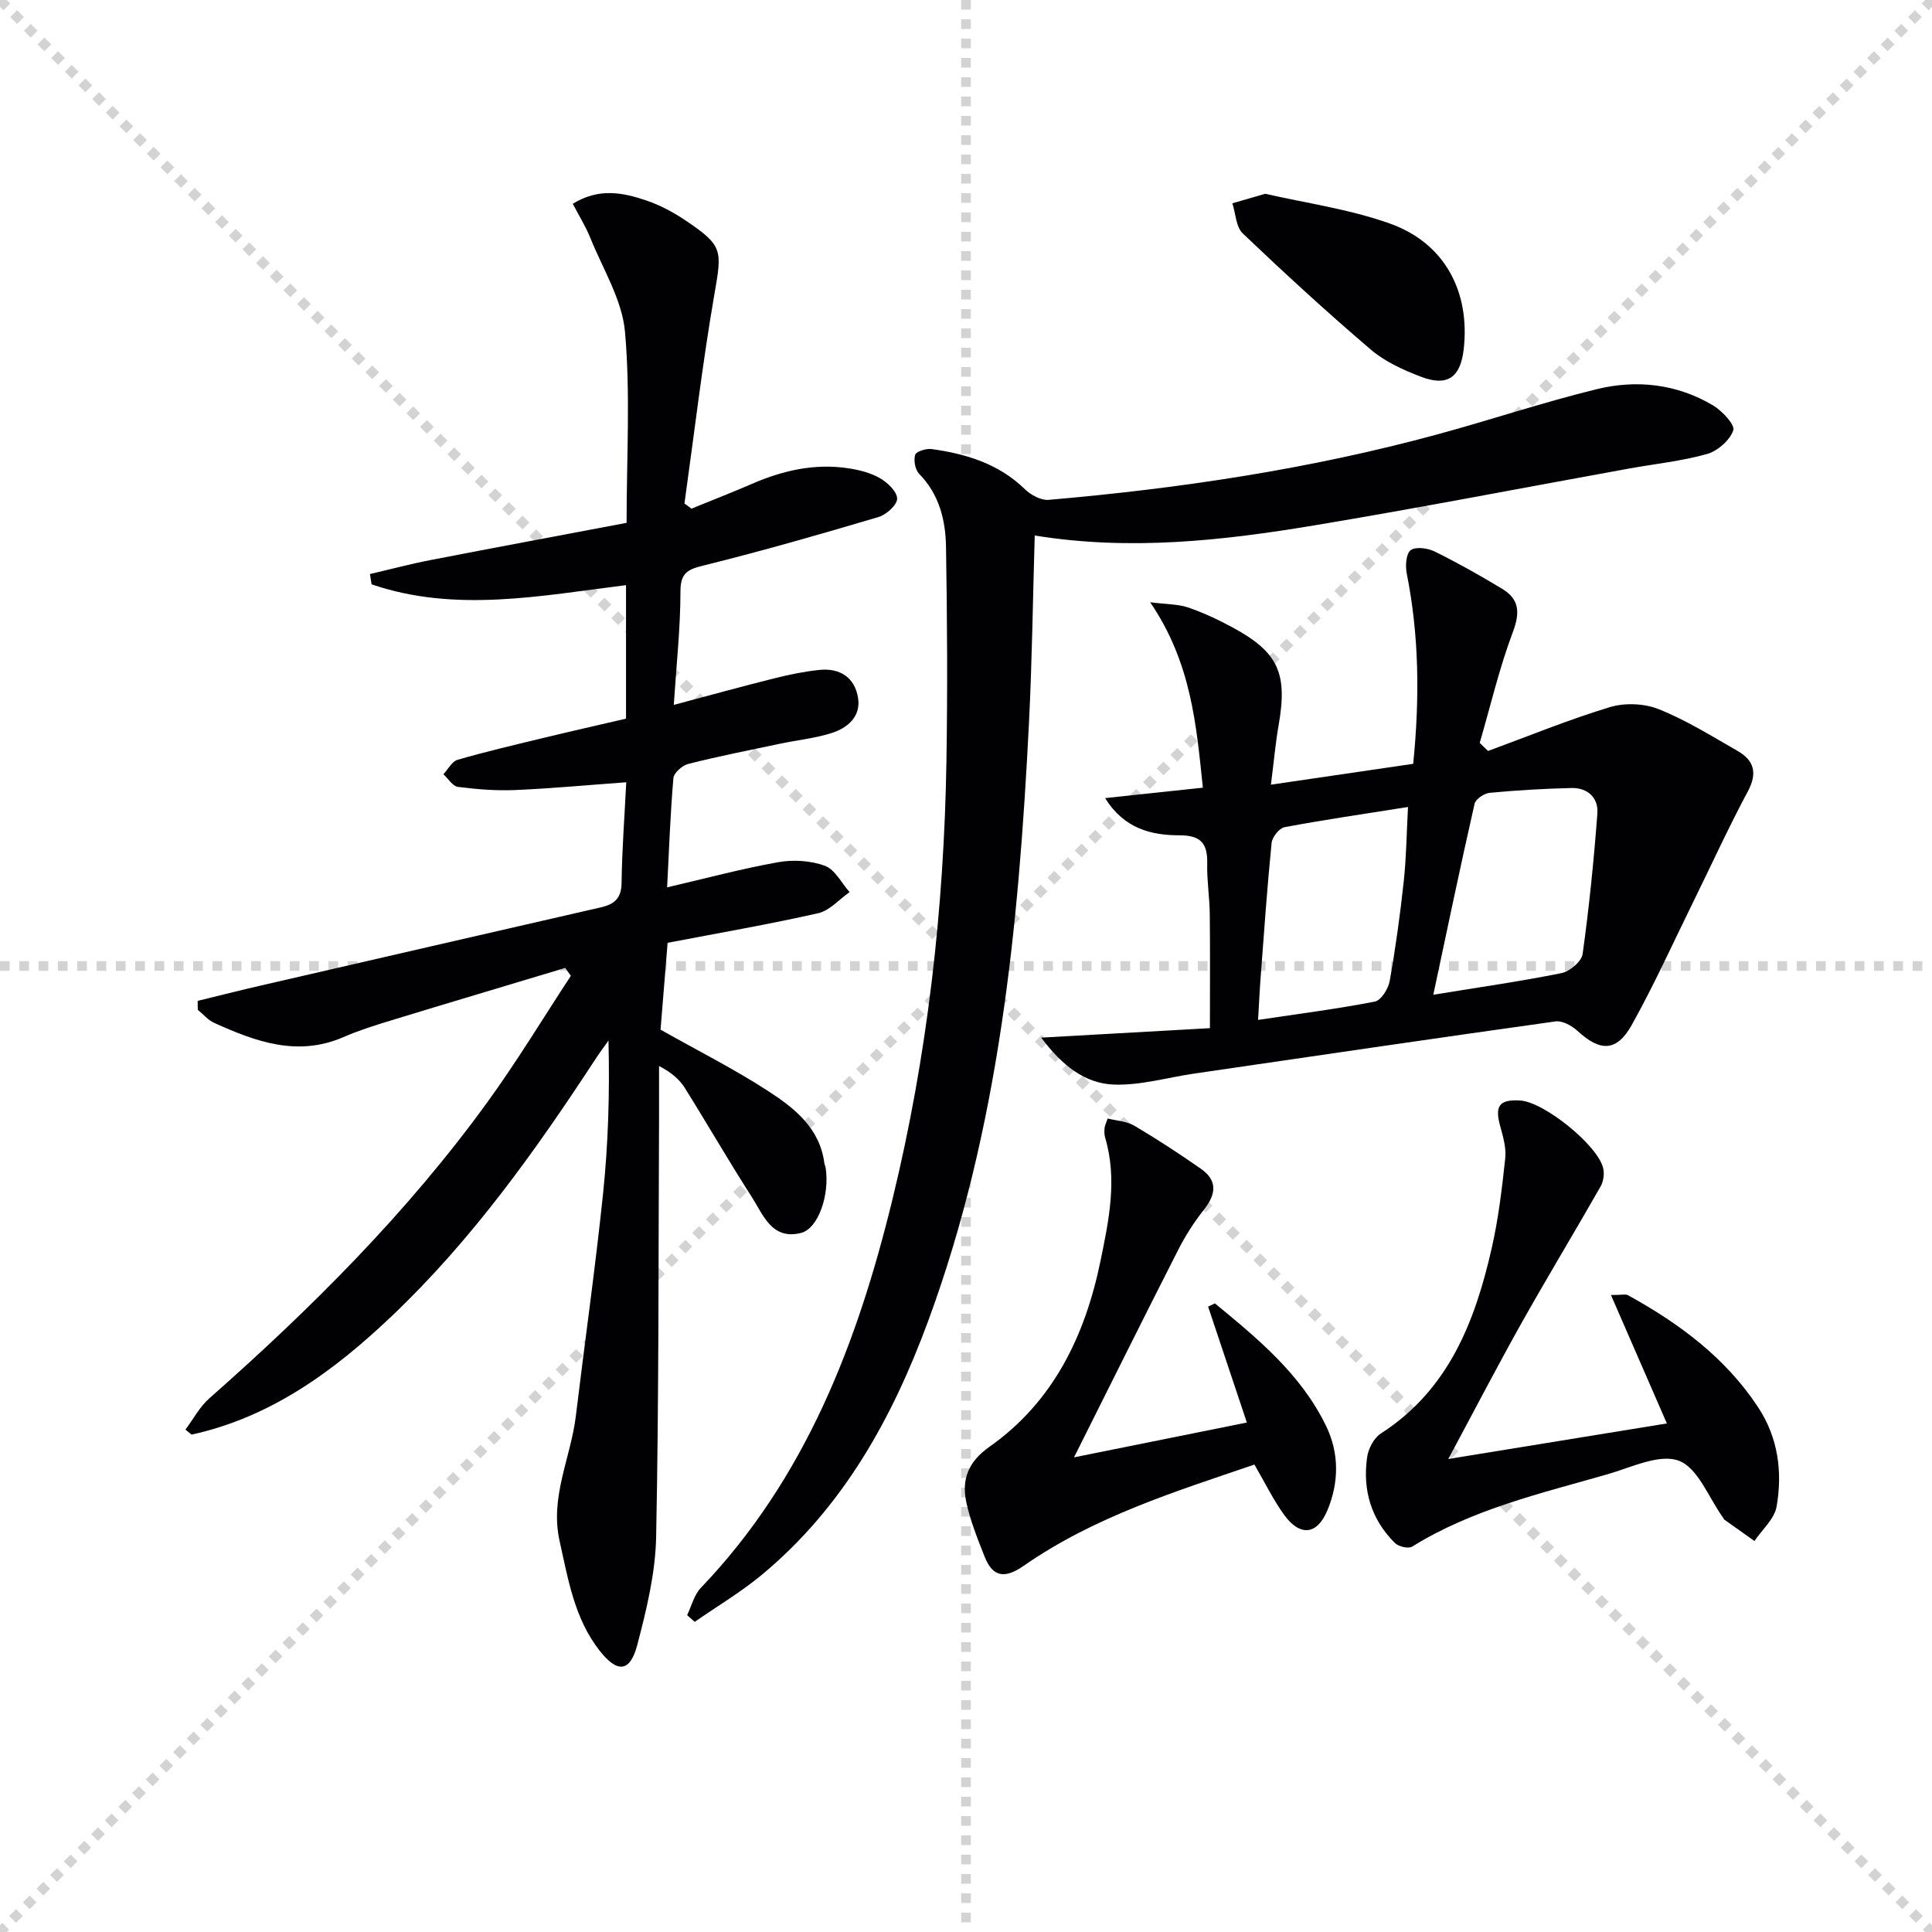
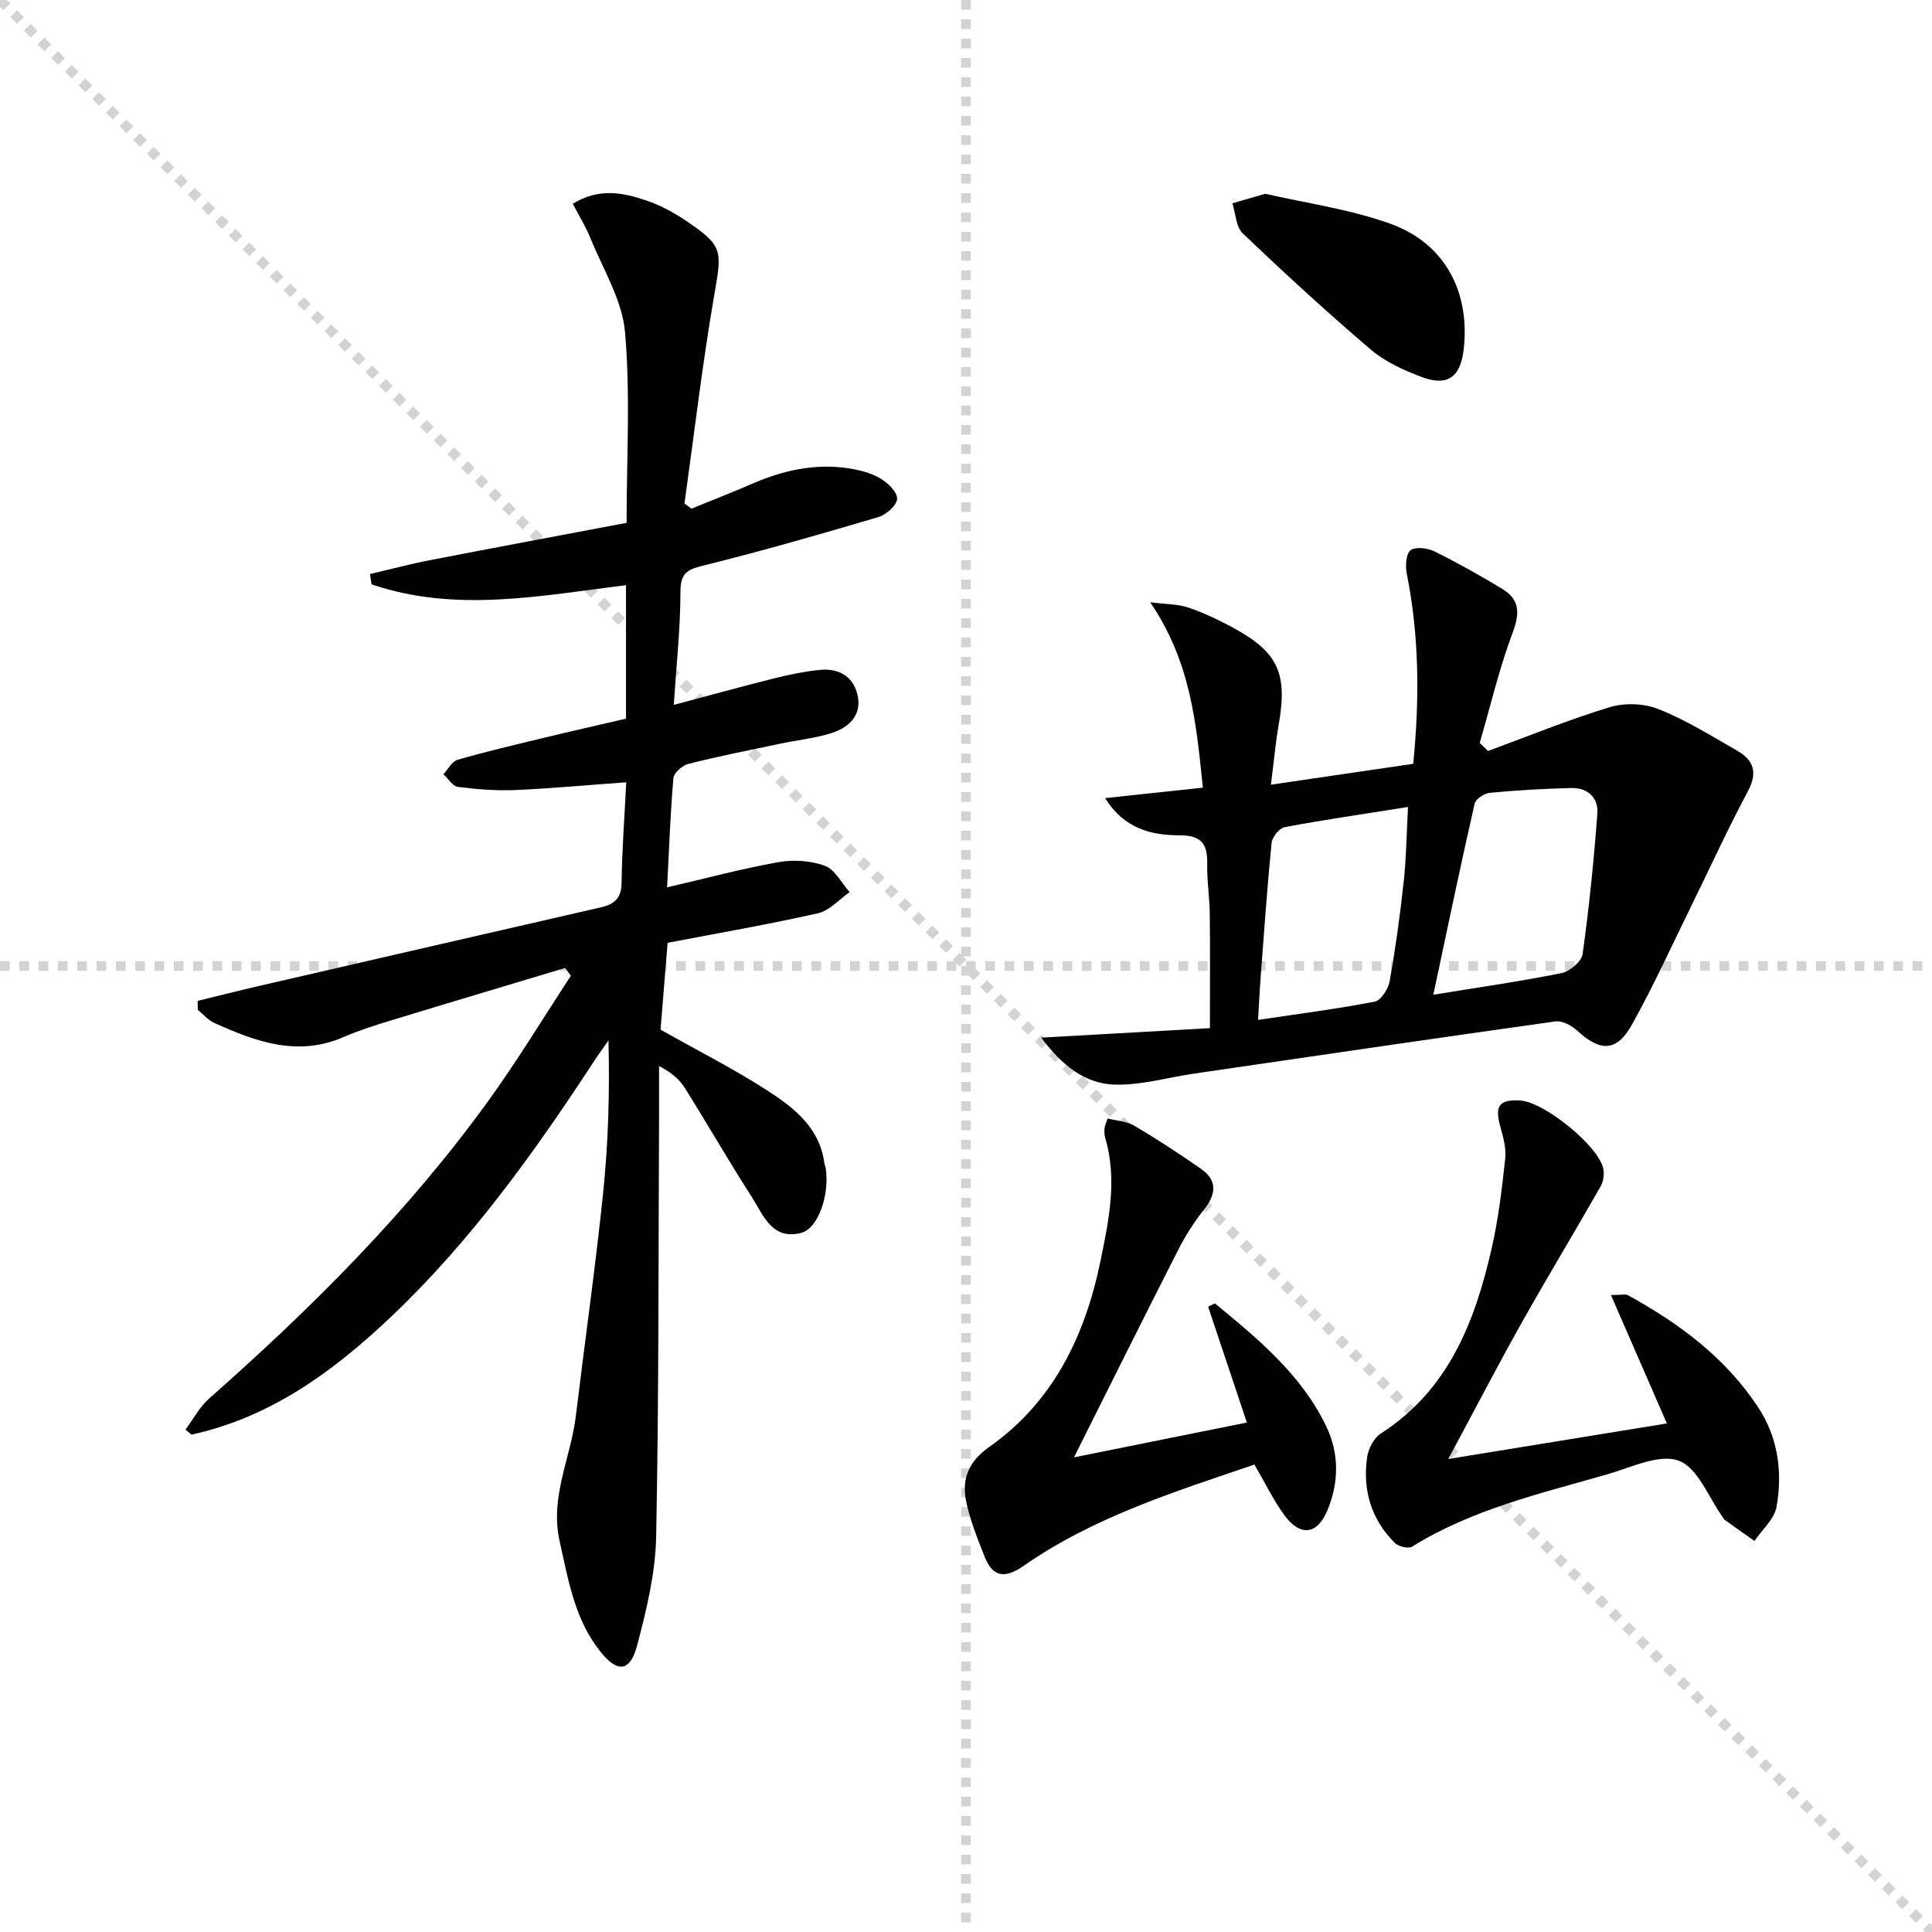
<svg xmlns="http://www.w3.org/2000/svg" enable-background="new 0 0 400 400" viewBox="0 0 400 400">
  <g stroke="lightgray" stroke-dasharray="1,1" stroke-width="1" transform="scale(2, 2)">
    <line x1="0" y1="0" x2="200" y2="200" />
-     <line x1="200" y1="0" x2="0" y2="200" />
    <line x1="100" y1="0" x2="100" y2="200" />
    <line x1="0" y1="100" x2="200" y2="100" />
  </g>
  <g fill="#010103">
    <path d="m40.92 207.22c4.4-1.07 8.78-2.19 13.19-3.2 23.42-5.4 46.85-10.79 70.28-16.16 2.71-.62 4.26-1.8 4.3-5.01.08-6.77.6-13.54.97-20.89-7.87.57-15.42 1.28-22.99 1.61-3.94.17-7.93-.15-11.85-.65-1.1-.14-2.02-1.71-3.02-2.62.97-1.03 1.76-2.65 2.93-2.99 5.72-1.66 11.53-3.02 17.32-4.42s11.6-2.72 17.56-4.1c0-9.2 0-18.15 0-27.64-17.73 2.2-35.34 5.76-52.68-.17-.11-.71-.22-1.42-.33-2.13 4.17-.97 8.31-2.08 12.51-2.89 13.49-2.62 27-5.13 40.62-7.71 0-13.61.81-26.66-.33-39.54-.59-6.63-4.57-12.99-7.16-19.41-.97-2.39-2.35-4.61-3.65-7.11 5.41-3.35 10.42-2.32 15.29-.66 2.79.95 5.5 2.4 7.96 4.05 7.92 5.33 7.66 6.14 6.05 15.46-2.48 14.33-4.16 28.79-6.18 43.2.48.36.97.71 1.45 1.07 4.18-1.71 8.39-3.34 12.54-5.14 6.38-2.77 12.97-4.27 19.92-3.22 2.26.34 4.63.93 6.58 2.06 1.57.91 3.54 2.79 3.54 4.24 0 1.3-2.23 3.31-3.84 3.79-11.9 3.53-23.83 6.96-35.87 9.95-3.37.83-5.15 1.34-5.15 5.45 0 7.59-.84 15.18-1.38 23.5 7.29-1.94 14.05-3.81 20.86-5.51 3.05-.76 6.16-1.41 9.29-1.73 4.24-.44 7.32 1.56 8 5.77.62 3.89-2.16 6.24-5.48 7.3-3.46 1.1-7.15 1.46-10.73 2.22-6.33 1.33-12.68 2.59-18.94 4.17-1.24.31-2.99 1.86-3.08 2.95-.64 7.43-.9 14.9-1.3 22.61 7.9-1.84 15.38-3.85 22.98-5.21 3.12-.56 6.73-.34 9.68.74 2.09.77 3.44 3.56 5.12 5.45-2.15 1.5-4.12 3.83-6.5 4.37-10.18 2.3-20.48 4.08-31.18 6.13-.5 6.19-1 12.28-1.46 17.98 7.74 4.37 15.29 8.17 22.34 12.75 5.41 3.51 10.63 7.65 11.57 14.86.04.33.21.63.27.96.87 5.61-1.51 12.62-5.11 13.52-6.06 1.52-7.82-3.78-10.2-7.48-4.76-7.4-9.15-15.04-13.82-22.5-1.11-1.78-2.75-3.23-5.36-4.58 0 3.53.01 7.07 0 10.6-.14 28.96-.03 57.92-.6 86.86-.15 7.51-1.99 15.11-3.92 22.44-1.49 5.63-4.12 5.82-7.79 1.14-5.21-6.65-6.5-14.72-8.28-22.69-2.05-9.14 2.32-17.25 3.36-25.88 1.85-15.33 4.03-30.62 5.63-45.98 1.08-10.38 1.4-20.84 1.13-31.77-.96 1.36-1.96 2.7-2.86 4.09-12.41 18.98-25.58 37.38-42.12 53.07-11.9 11.29-24.91 20.84-41.34 24.43-.42-.34-.85-.69-1.27-1.03 1.63-2.17 2.94-4.71 4.94-6.47 21.16-18.67 41.07-38.53 57.66-61.44 6.1-8.42 11.49-17.35 17.2-26.05-.39-.54-.78-1.08-1.17-1.63-12.02 3.62-24.06 7.2-36.07 10.87-3.32 1.01-6.66 2.07-9.84 3.45-9.52 4.13-18.18.94-26.76-2.94-1.28-.58-2.27-1.79-3.4-2.71-.01-.61-.02-1.23-.03-1.85z" />
    <path d="m228.8 165.24c7.09-.76 13.33-1.42 20.24-2.16-1.35-12.96-2.39-25.9-10.91-38.39 3.56.45 5.83.39 7.85 1.08 3.12 1.07 6.15 2.48 9.06 4.05 9.64 5.19 11.58 9.51 9.68 20.36-.65 3.7-.97 7.46-1.59 12.28 10.31-1.51 19.88-2.92 29.46-4.32 1.36-13.69 1.22-26.54-1.33-39.35-.32-1.59-.17-4.14.79-4.87 1.05-.79 3.55-.45 5 .27 4.76 2.35 9.41 4.97 13.96 7.72 3.55 2.15 3.73 4.9 2.22 8.93-2.81 7.46-4.63 15.29-6.87 22.97.57.56 1.15 1.11 1.72 1.67 8.4-3.08 16.69-6.49 25.24-9.08 3.09-.93 7.13-.77 10.11.43 5.67 2.27 10.94 5.56 16.28 8.62 3.41 1.95 4.22 4.54 2.18 8.36-4.04 7.55-7.6 15.35-11.38 23.04-4.17 8.48-8.07 17.11-12.67 25.35-3.13 5.6-6.55 5.56-11.24 1.23-1.17-1.07-3.13-2.15-4.54-1.96-24.97 3.49-49.91 7.17-74.86 10.81-5.54.81-11.09 2.47-16.59 2.27-5.97-.22-10.73-3.94-15.04-9.72 12.07-.68 23.36-1.31 34.93-1.96 0-8.09.06-15.86-.03-23.63-.04-3.48-.61-6.97-.53-10.44.09-4.12-1.25-5.85-5.72-5.86-5.85 0-11.48-1.36-15.42-7.7zm67.95 40.71c9.62-1.57 18.14-2.78 26.55-4.48 1.71-.35 4.14-2.4 4.36-3.93 1.35-9.66 2.33-19.39 3.06-29.12.24-3.24-2.01-5.35-5.36-5.27-5.64.13-11.27.46-16.89.99-1.16.11-2.95 1.29-3.17 2.26-2.93 12.86-5.62 25.79-8.55 39.55zm-5.24-38.87c-9.05 1.43-17.34 2.64-25.56 4.18-1.09.2-2.56 2.06-2.68 3.26-.92 9.22-1.56 18.48-2.26 27.72-.22 2.87-.35 5.75-.54 8.92 8.55-1.28 16.41-2.28 24.17-3.79 1.29-.25 2.79-2.64 3.08-4.25 1.22-6.84 2.16-13.74 2.91-20.65.53-4.85.58-9.75.88-15.39z" />
-     <path d="m142.26 334.4c.93-1.9 1.44-4.2 2.84-5.65 21.68-22.65 32.44-50.75 39.67-80.42 7.26-29.79 10.68-60.14 11.18-90.78.24-14.78.16-29.58-.09-44.36-.09-5.52-1.41-10.85-5.56-15.09-.83-.85-1.18-2.8-.82-3.94.23-.71 2.28-1.34 3.4-1.19 7.17 1 13.89 3.04 19.31 8.31 1.23 1.2 3.33 2.34 4.91 2.21 27.17-2.35 54.08-6.37 80.44-13.54 11.04-3 21.92-6.65 33.02-9.37 8.27-2.03 16.59-1.1 24.07 3.33 1.9 1.13 4.62 4.03 4.23 5.18-.71 2.07-3.25 4.29-5.45 4.91-5.25 1.48-10.75 2.03-16.14 3.01-21.69 3.93-43.33 8.13-65.07 11.75-19.04 3.17-38.21 5.32-57.97 2.11-.39 13.15-.55 26.08-1.2 38.97-2.13 42.07-6.17 83.86-20.91 123.79-7.41 20.07-17.59 38.45-34.35 52.38-4.35 3.62-9.28 6.54-13.94 9.78-.53-.46-1.05-.93-1.57-1.39z" />
    <path d="m299.85 302.07c15.49-2.52 30.18-4.91 45.26-7.36-3.86-8.86-7.55-17.34-11.58-26.59 2.29 0 3.03-.23 3.51.03 10.6 5.84 20.17 12.9 26.95 23.19 4.16 6.31 5.08 13.39 3.84 20.57-.44 2.57-3 4.77-4.59 7.14-2.07-1.47-4.14-2.93-6.21-4.41-.13-.09-.18-.28-.28-.41-2.98-4.13-5.2-10.32-9.17-11.8-4.02-1.5-9.86 1.39-14.77 2.8-13.84 3.98-27.96 7.23-40.44 14.98-.77.48-2.81 0-3.56-.74-4.94-4.89-6.73-11-5.76-17.77.25-1.77 1.4-3.99 2.84-4.91 13.99-9 19.46-23.07 22.93-38.26 1.4-6.13 2.15-12.42 2.82-18.68.24-2.19-.45-4.55-1.05-6.73-1.15-4.17-.17-5.54 4.17-5.27 4.92.3 16.08 9.28 17.17 14.04.27 1.17.04 2.74-.56 3.78-5.39 9.46-11.03 18.77-16.36 28.26-5.03 8.97-9.76 18.1-15.16 28.14z" />
    <path d="m222.36 301.73c11.63-2.34 23.44-4.72 35.79-7.21-2.77-8.3-5.4-16.14-8.02-23.99.47-.23.93-.45 1.4-.68 8.9 7.33 17.85 14.67 23.04 25.42 2.74 5.67 2.64 11.72.25 17.44-2.13 5.11-5.67 5.44-8.93.96-2.29-3.16-4.01-6.74-6.18-10.45-16.25 5.56-33.11 10.76-47.76 20.96-3.79 2.64-6.38 2.48-8.1-1.9-1.45-3.69-2.97-7.43-3.79-11.28-.99-4.69.38-8.35 4.81-11.47 13.23-9.33 19.79-23 22.97-38.43 1.74-8.44 3.53-16.95.96-25.6-.18-.62-.17-1.33-.11-1.98.04-.47.29-.91.64-1.95 1.88.48 3.94.57 5.51 1.49 4.71 2.78 9.3 5.79 13.79 8.92 3.52 2.45 3.14 5.31.61 8.5-2.03 2.56-3.82 5.37-5.3 8.28-7.22 14.18-14.3 28.43-21.58 42.97z" />
    <path d="m261.95 40.12c8.21 1.89 17.3 3.14 25.78 6.15 11.4 4.04 16.71 14.18 15.3 26.15-.68 5.73-3.38 7.66-8.81 5.59-3.67-1.4-7.47-3.12-10.41-5.63-9.08-7.74-17.87-15.82-26.51-24.05-1.41-1.35-1.47-4.12-2.15-6.24 1.93-.56 3.87-1.12 6.8-1.97z" />
  </g>
</svg>